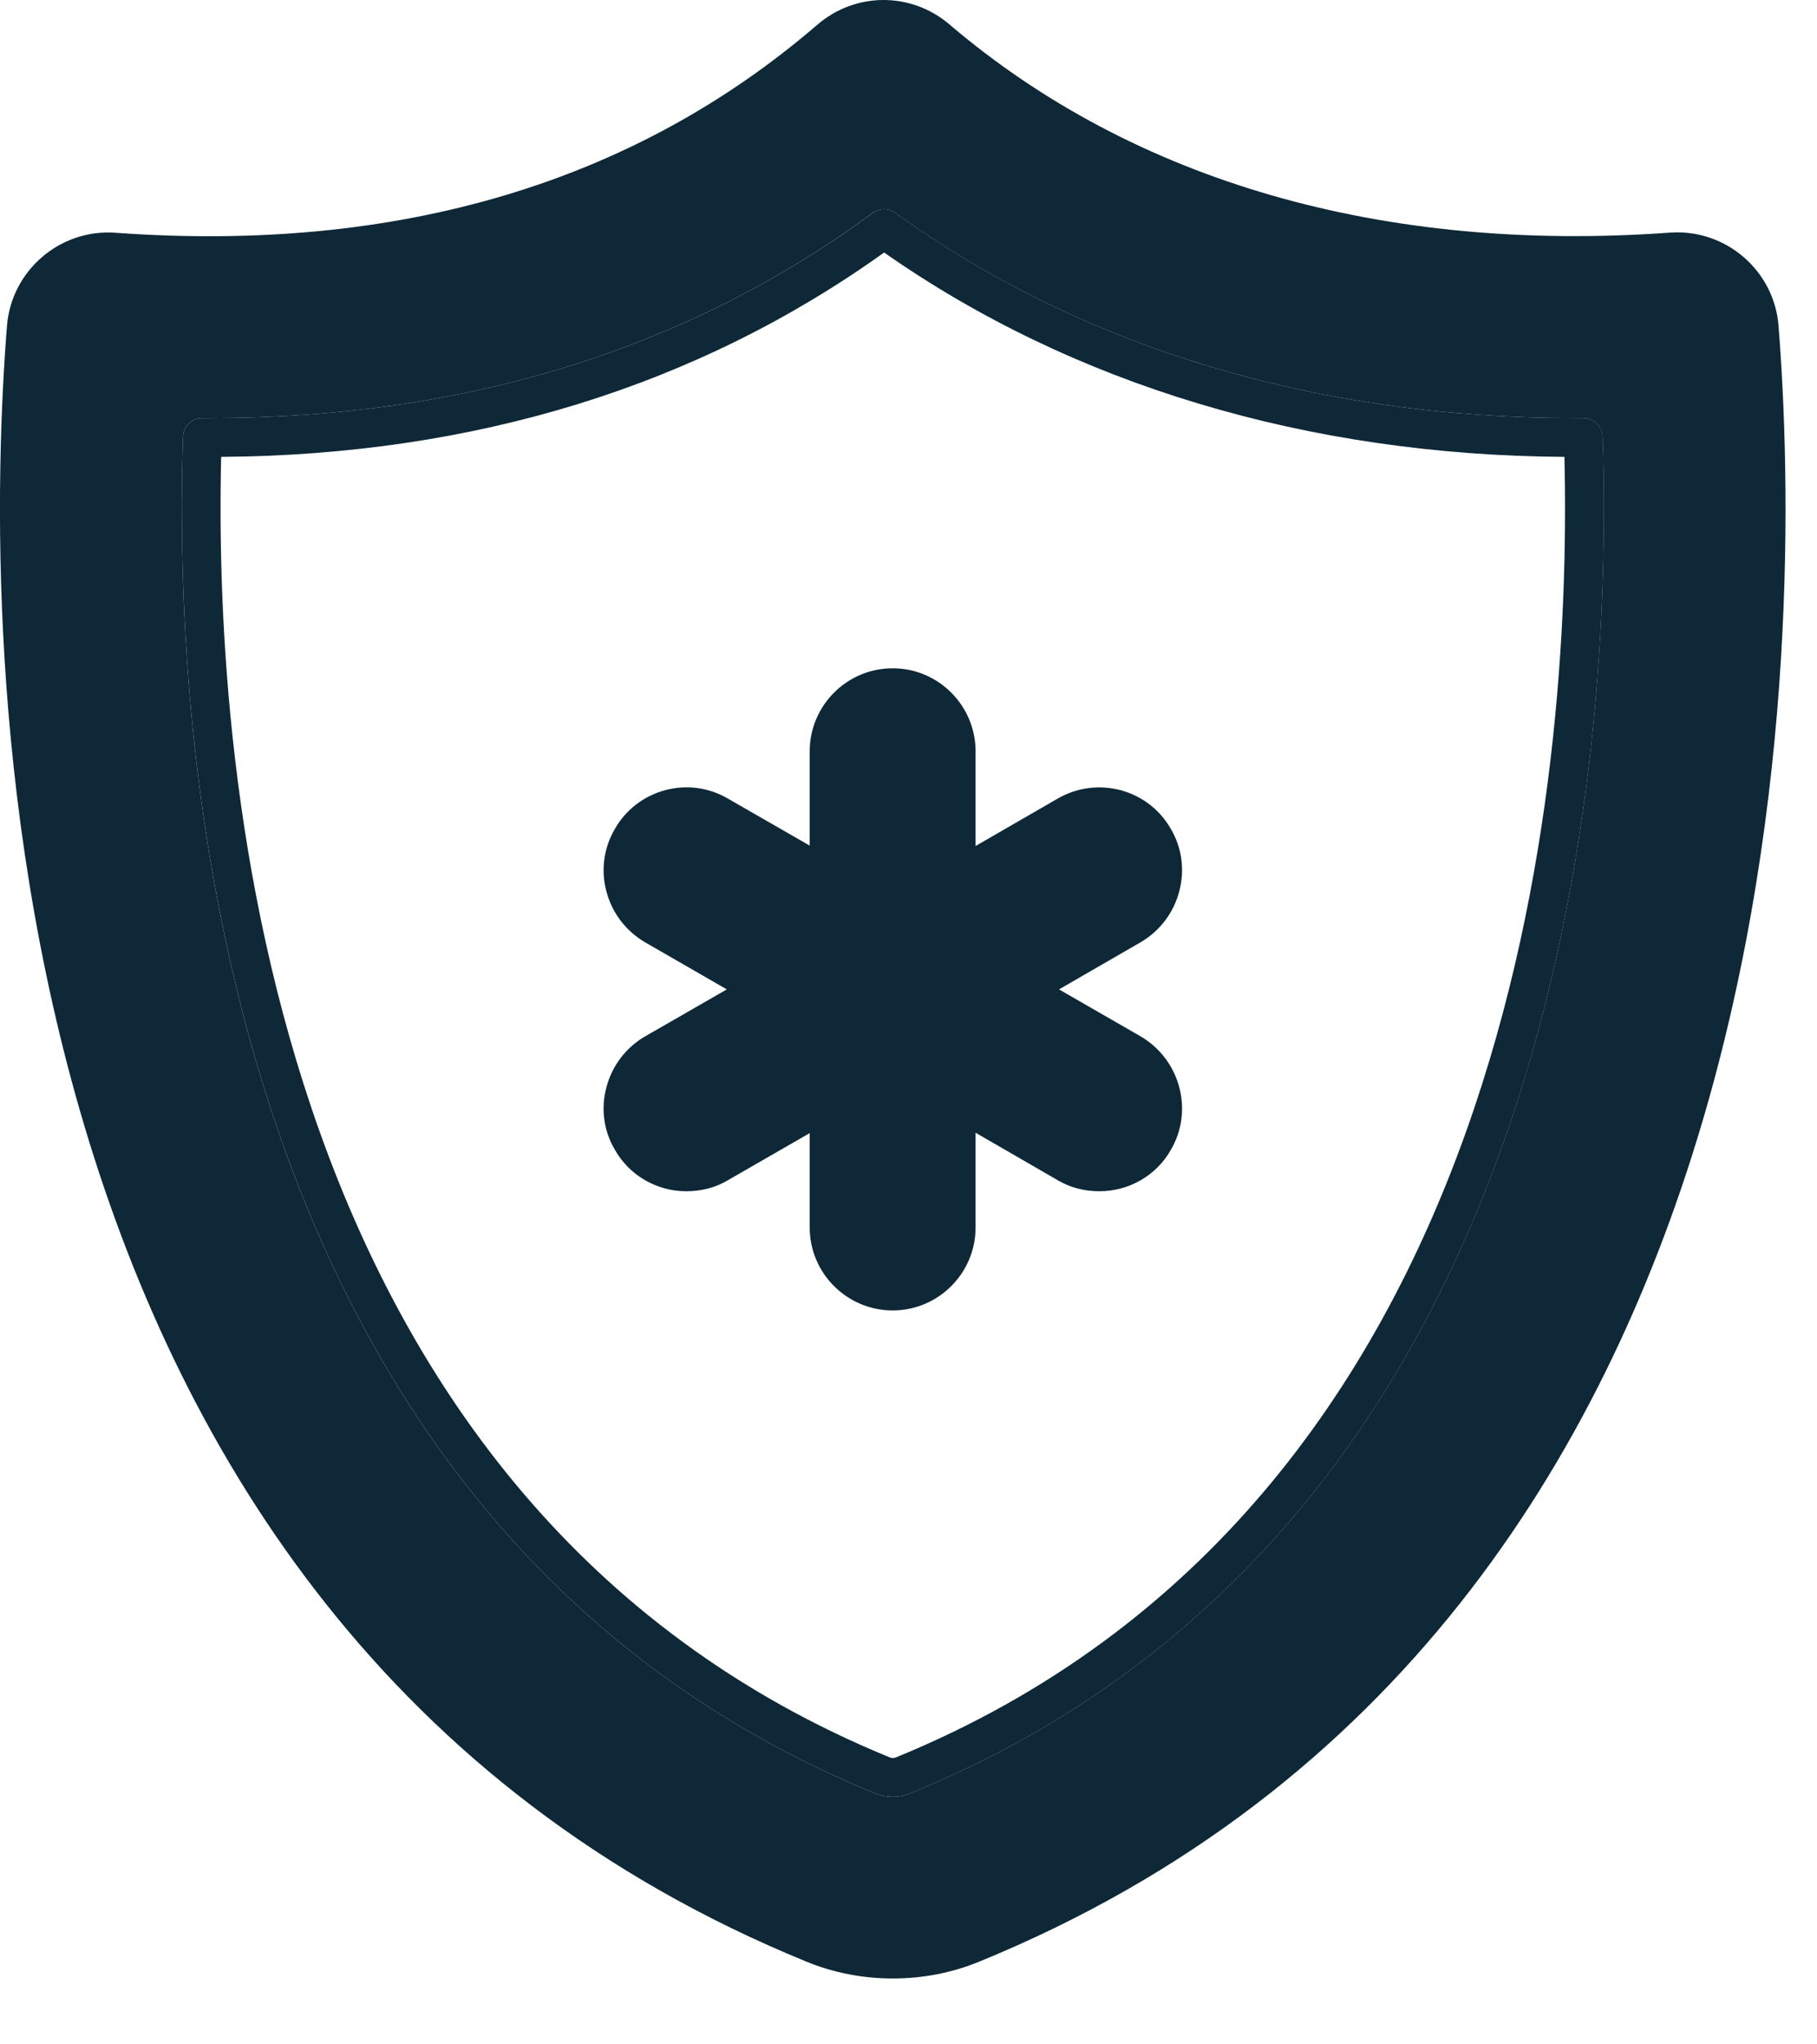
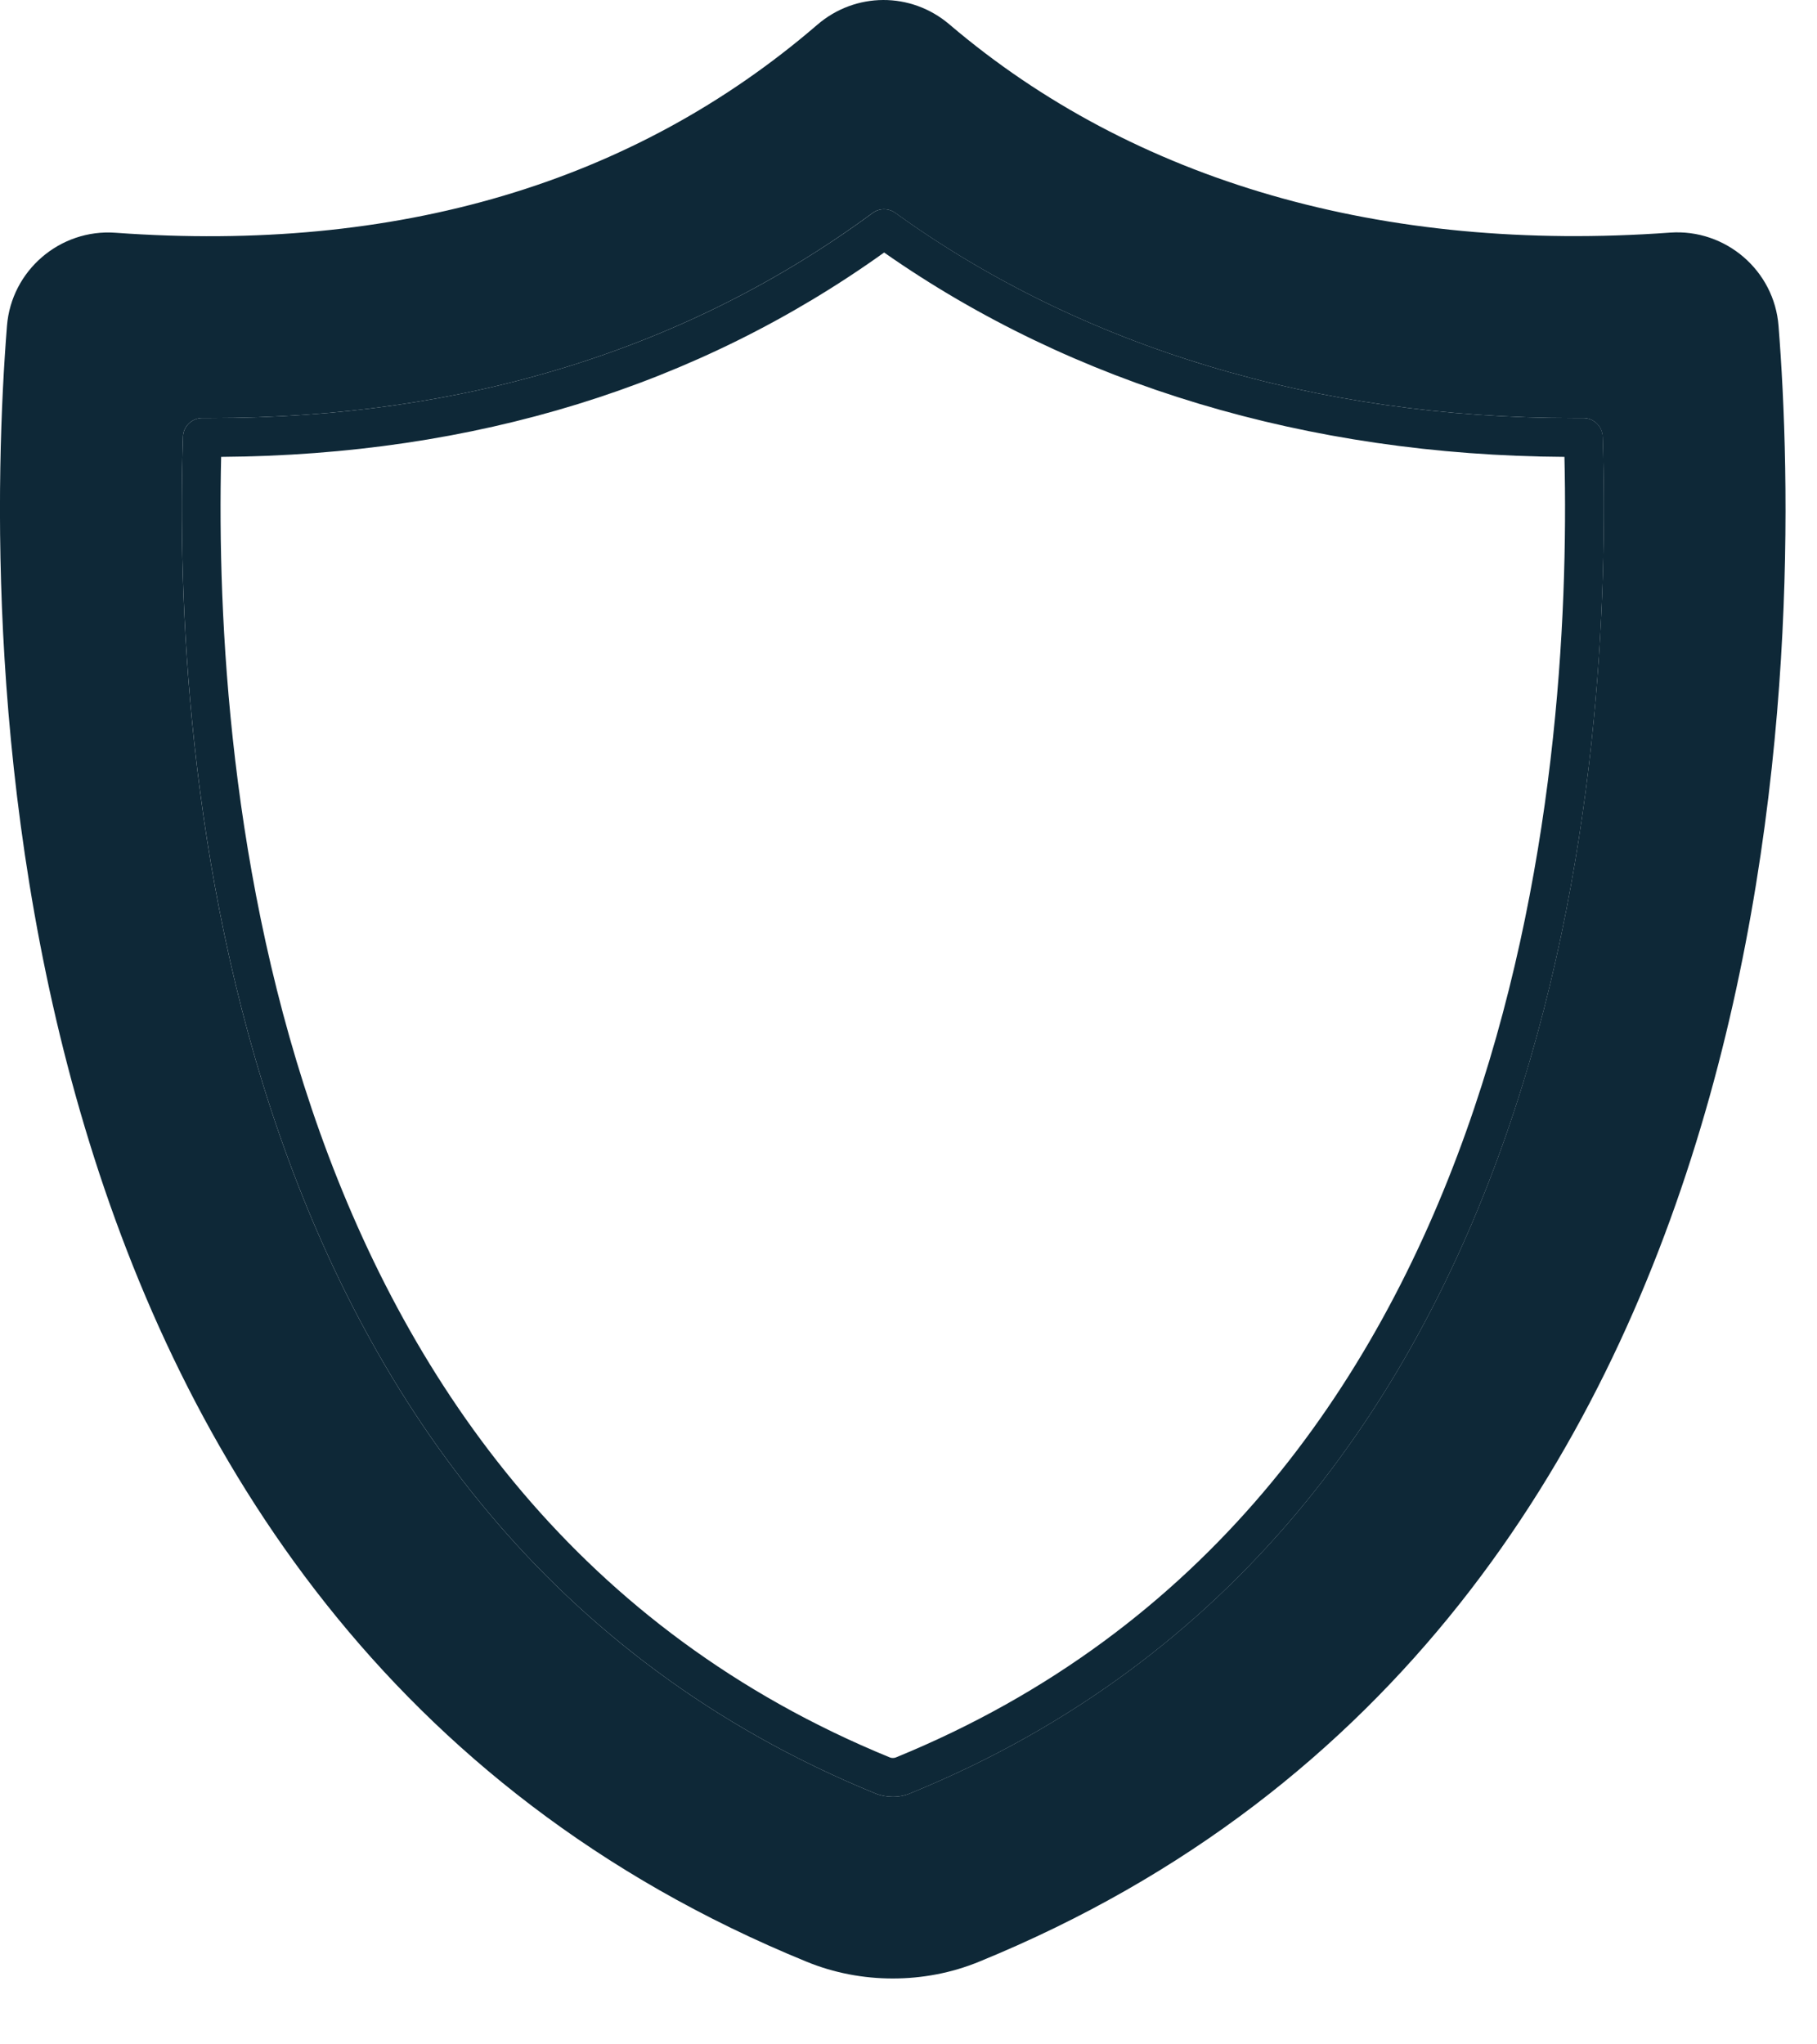
<svg xmlns="http://www.w3.org/2000/svg" width="24" height="27" viewBox="0 0 24 27" fill="none">
  <path d="M23.492 4.305C23.436 3.572 22.793 3.021 22.061 3.072C18.265 3.347 14.974 2.396 12.54 0.322C12.033 -0.11 11.297 -0.107 10.793 0.329C8.364 2.42 5.247 3.344 1.525 3.074C0.793 3.021 0.15 3.572 0.092 4.305C-0.219 8.234 -0.374 21.402 10.653 25.908C11.015 26.057 11.404 26.13 11.792 26.13C12.182 26.13 12.571 26.057 12.933 25.908C23.958 21.402 23.803 8.234 23.492 4.305ZM12.024 23.684C11.953 23.715 11.873 23.73 11.792 23.73C11.714 23.73 11.633 23.715 11.562 23.686C2.897 20.145 2.28 9.976 2.417 5.769C2.42 5.631 2.535 5.521 2.673 5.521H2.676H2.784C6.144 5.521 9.083 4.611 11.524 2.814C11.614 2.747 11.736 2.747 11.826 2.812C14.284 4.585 17.381 5.521 20.78 5.521H20.913C21.051 5.521 21.164 5.63 21.169 5.769C21.306 9.976 20.689 20.143 12.024 23.684Z" fill="#0E2837" />
  <path d="M21.17 5.769C21.165 5.63 21.052 5.521 20.913 5.521H20.78C17.381 5.521 14.285 4.585 11.827 2.812C11.736 2.747 11.615 2.747 11.525 2.814C9.084 4.611 6.144 5.521 2.785 5.521H2.677C2.675 5.521 2.674 5.521 2.674 5.521C2.535 5.521 2.421 5.63 2.417 5.769C2.281 9.976 2.897 20.145 11.562 23.686C11.634 23.715 11.714 23.73 11.793 23.73C11.873 23.73 11.953 23.715 12.025 23.684C20.69 20.143 21.306 9.976 21.17 5.769ZM11.832 23.211C11.81 23.22 11.776 23.22 11.755 23.211C3.553 19.858 2.822 10.271 2.921 6.034C6.267 6.01 9.212 5.101 11.678 3.335C14.17 5.08 17.27 6.013 20.664 6.034C20.765 10.273 20.034 19.858 11.832 23.211Z" fill="#0E2837" />
-   <path d="M15.576 14.358C15.651 14.642 15.612 14.936 15.465 15.187C15.274 15.525 14.912 15.733 14.521 15.733C14.319 15.733 14.128 15.682 13.967 15.585L12.886 14.96V16.212C12.886 16.815 12.394 17.307 11.791 17.307C11.187 17.307 10.695 16.815 10.695 16.212V14.965L9.613 15.588C9.458 15.682 9.267 15.733 9.065 15.733C8.674 15.733 8.312 15.523 8.121 15.184C7.975 14.938 7.934 14.642 8.01 14.359C8.085 14.077 8.264 13.839 8.515 13.691L9.6 13.067L8.519 12.444C8.264 12.294 8.085 12.056 8.01 11.774C7.934 11.491 7.975 11.195 8.124 10.944C8.266 10.695 8.5 10.514 8.782 10.437C9.065 10.36 9.361 10.399 9.613 10.546L10.695 11.168V9.923C10.695 9.318 11.187 8.826 11.791 8.826C12.394 8.826 12.886 9.318 12.886 9.923V11.173L13.972 10.546C14.227 10.399 14.522 10.362 14.806 10.437C15.086 10.514 15.322 10.695 15.465 10.948C15.612 11.195 15.651 11.491 15.576 11.774C15.501 12.056 15.322 12.293 15.07 12.442L13.988 13.067L15.069 13.689C15.322 13.839 15.501 14.077 15.576 14.358Z" fill="#0E2837" />
</svg>